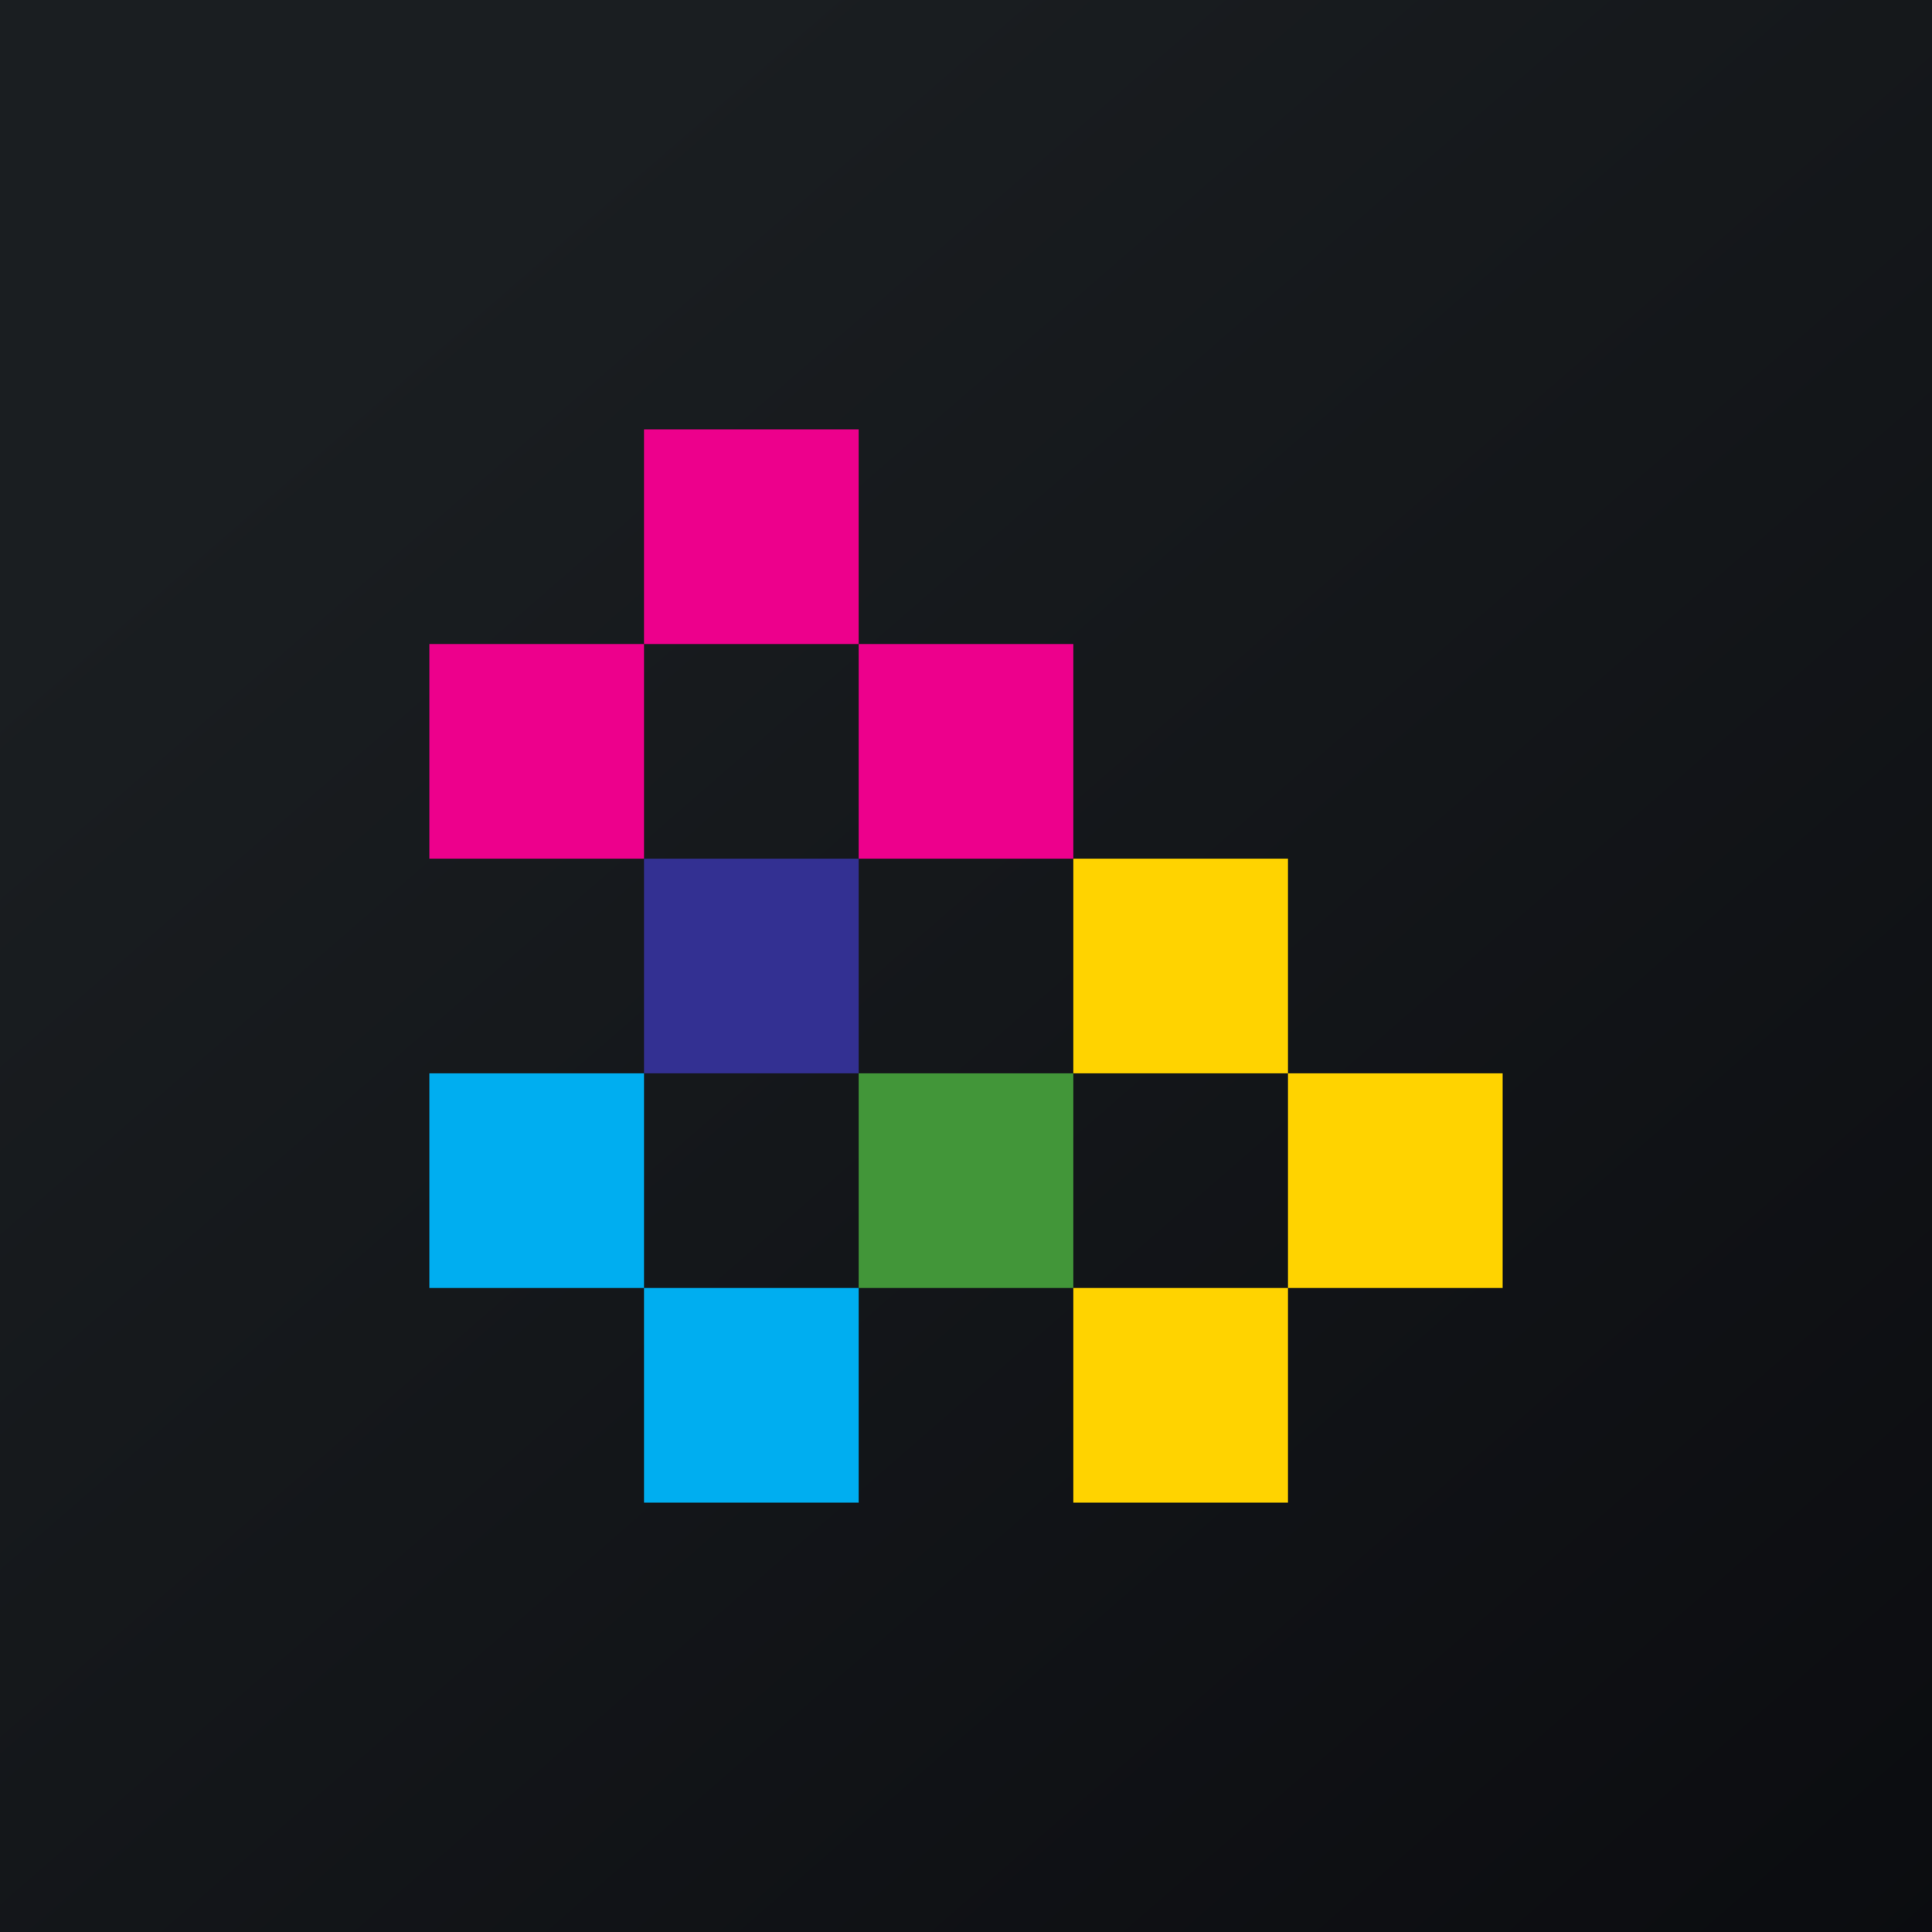
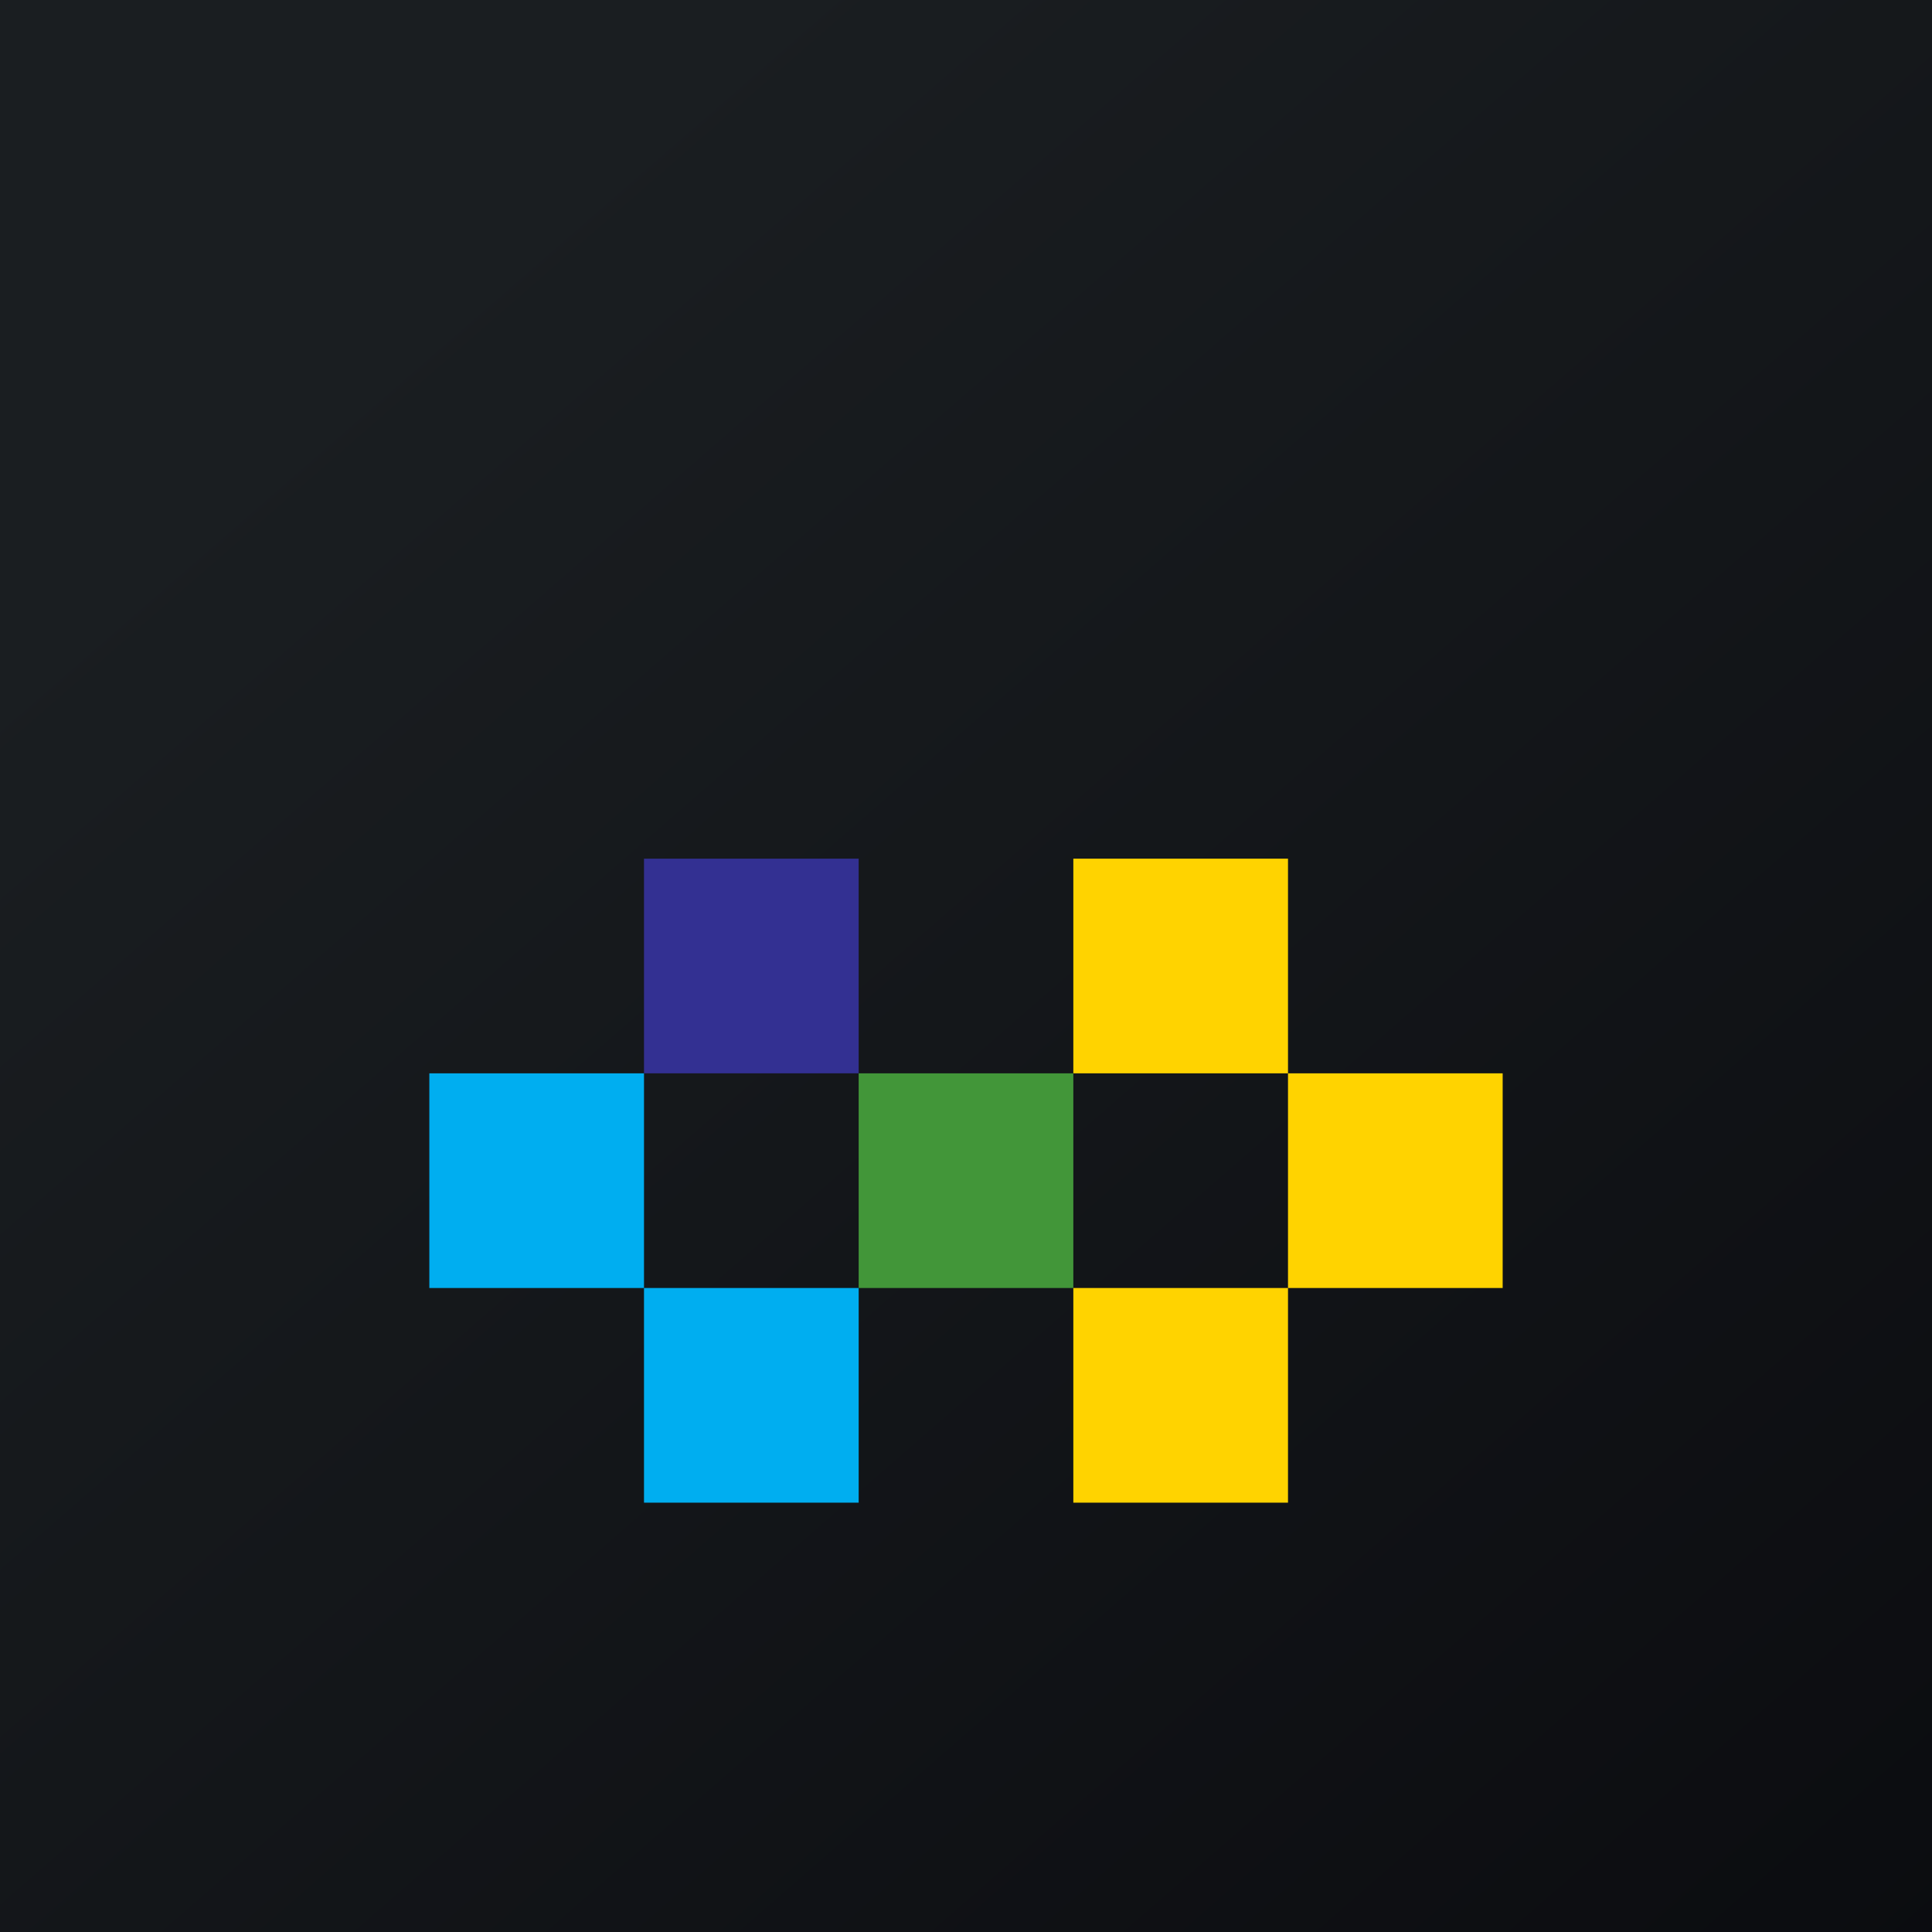
<svg xmlns="http://www.w3.org/2000/svg" width="18" height="18">
  <path fill="url(#paint0_linear)" d="M0 0h18v18H0z" />
-   <path fill="#ED008C" d="M6 4h2v2H6z" />
  <path fill="#333092" d="M6 8h2v2H6z" />
  <path fill="#00AEF0" d="M6 12h2v2H6z" />
  <path fill="#429639" d="M8 10h2v2H8z" />
  <path fill="#00AEF0" d="M4 10h2v2H4z" />
-   <path fill="#ED008C" d="M4 6h2v2H4zM8 6h2v2H8z" />
  <path fill="#FFD300" d="M10 8h2v2h-2zM12 10h2v2h-2zM10 12h2v2h-2z" />
  <defs>
    <linearGradient id="paint0_linear" x1="3.349" y1="3.122" x2="21.904" y2="24.434" gradientUnits="userSpaceOnUse">
      <stop stop-color="#1A1E21" />
      <stop offset="1" stop-color="#06060A" />
    </linearGradient>
  </defs>
</svg>